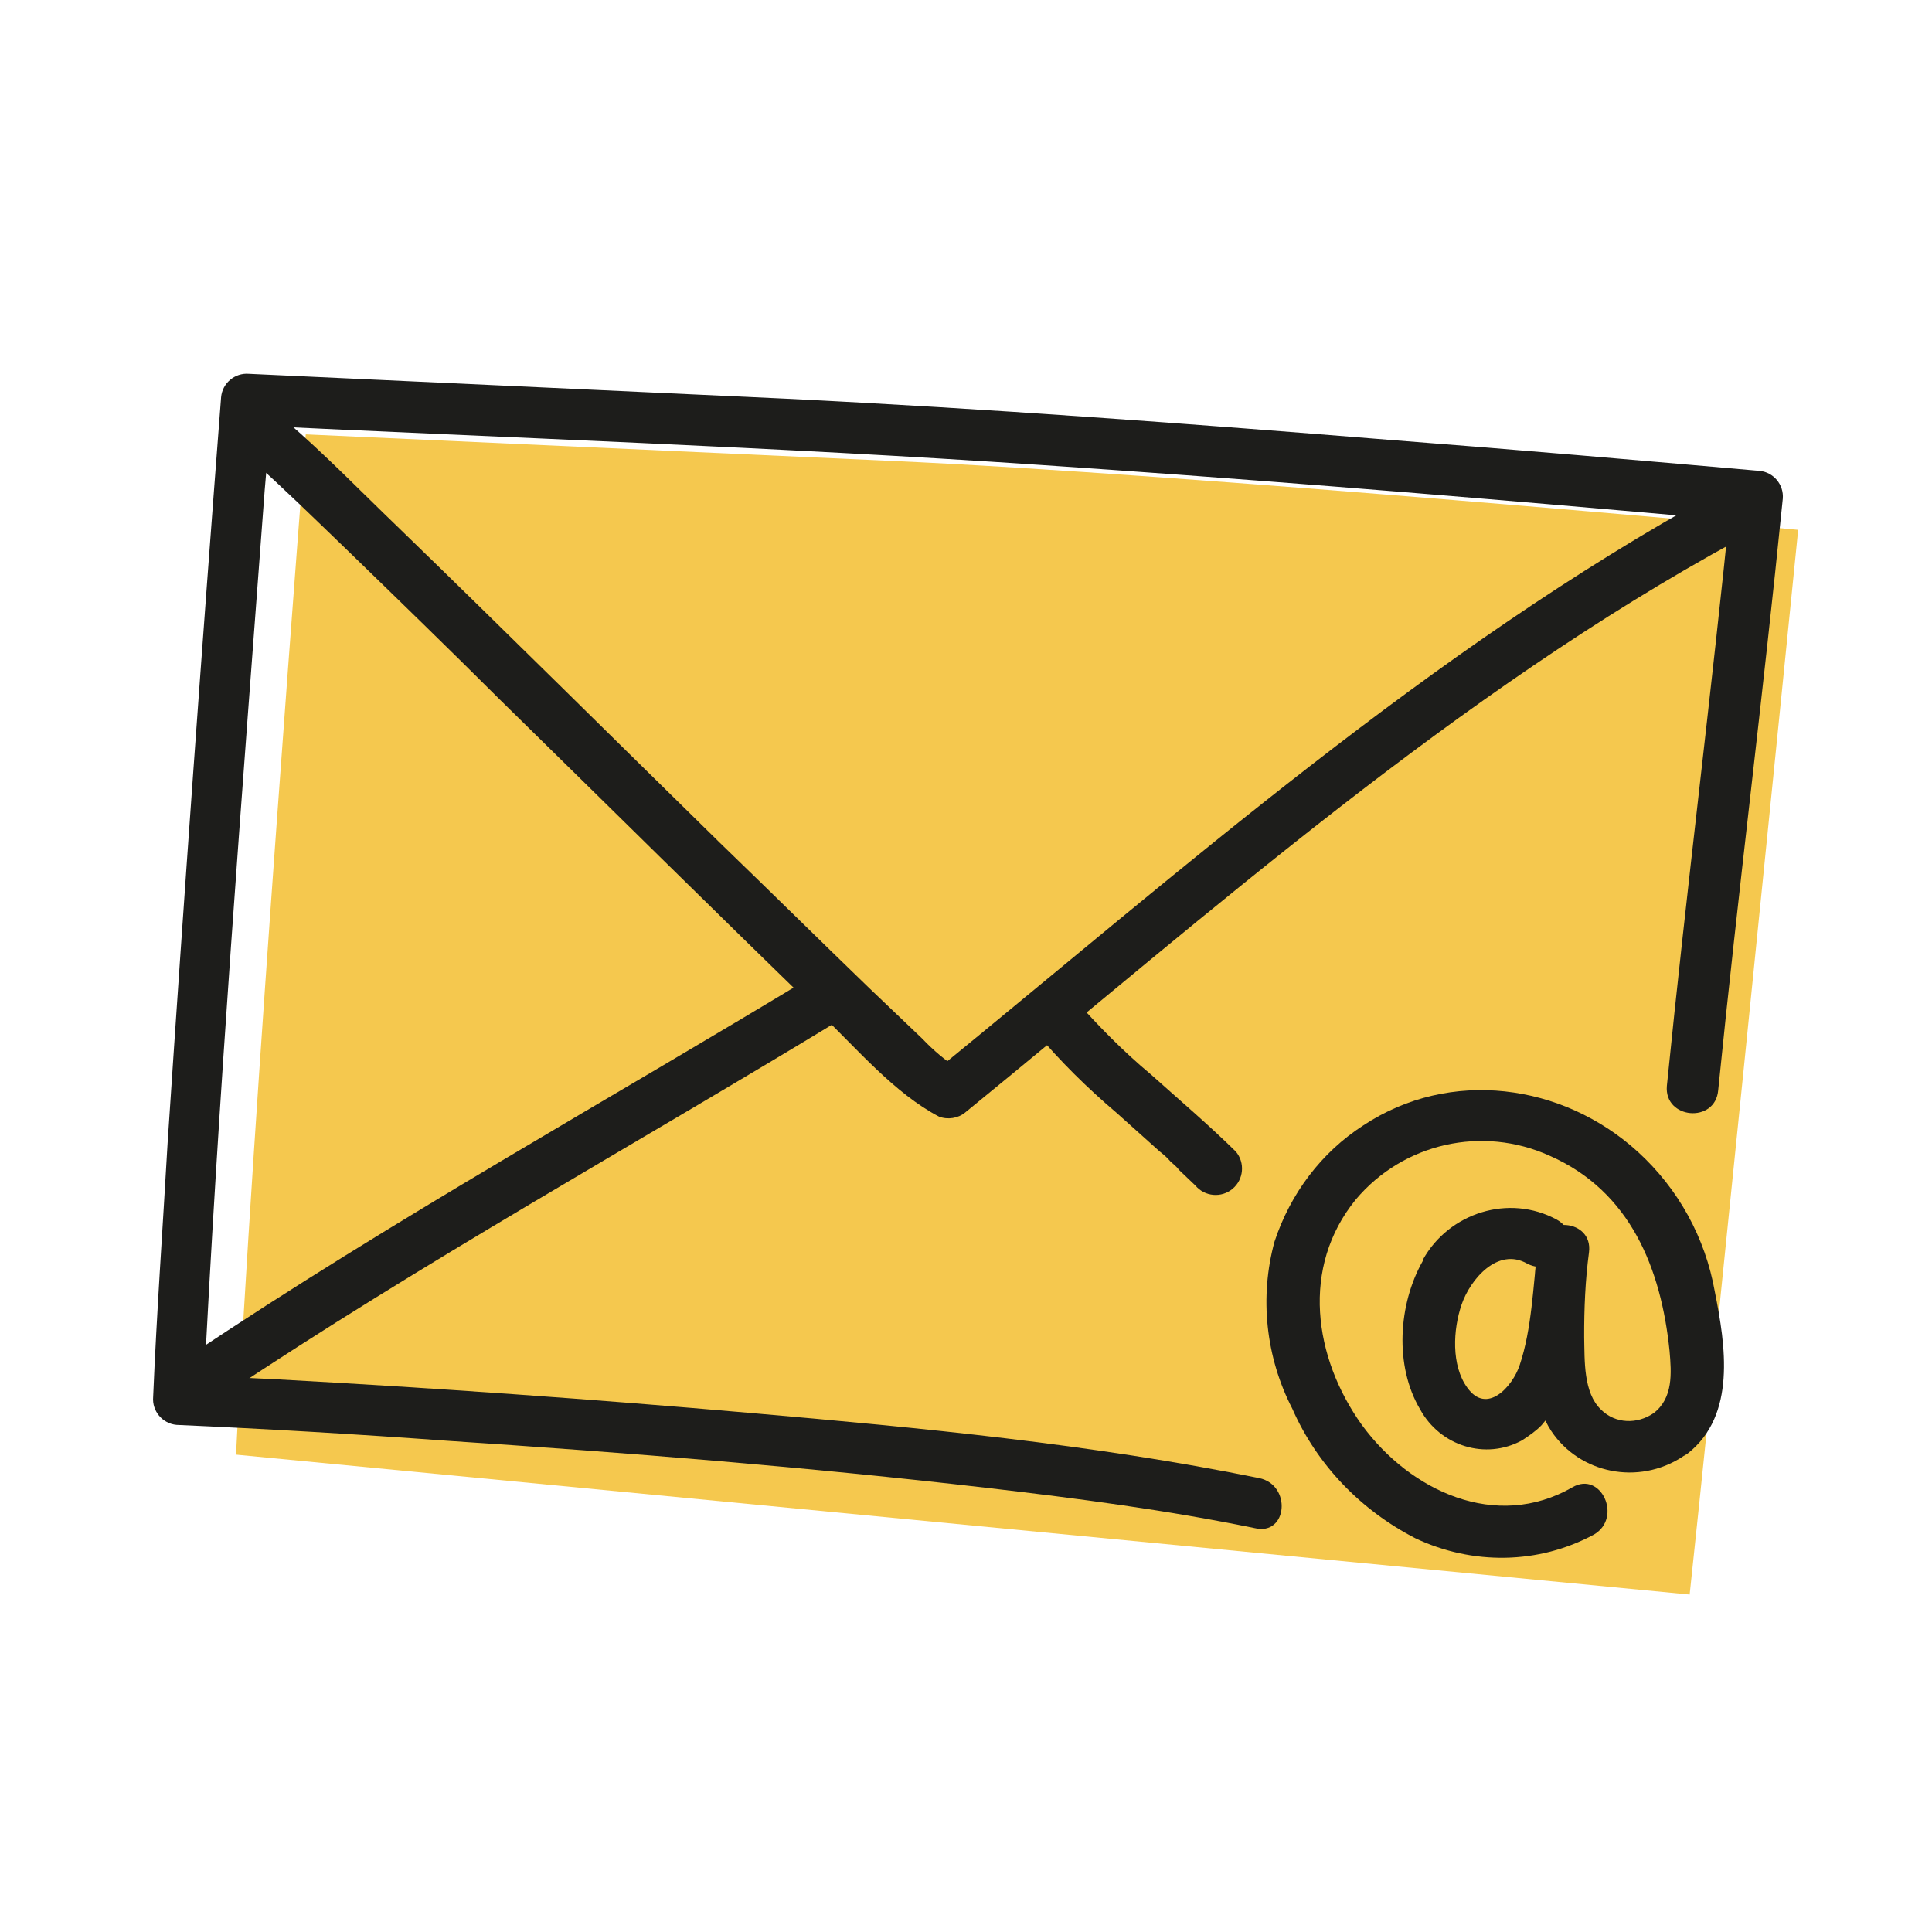
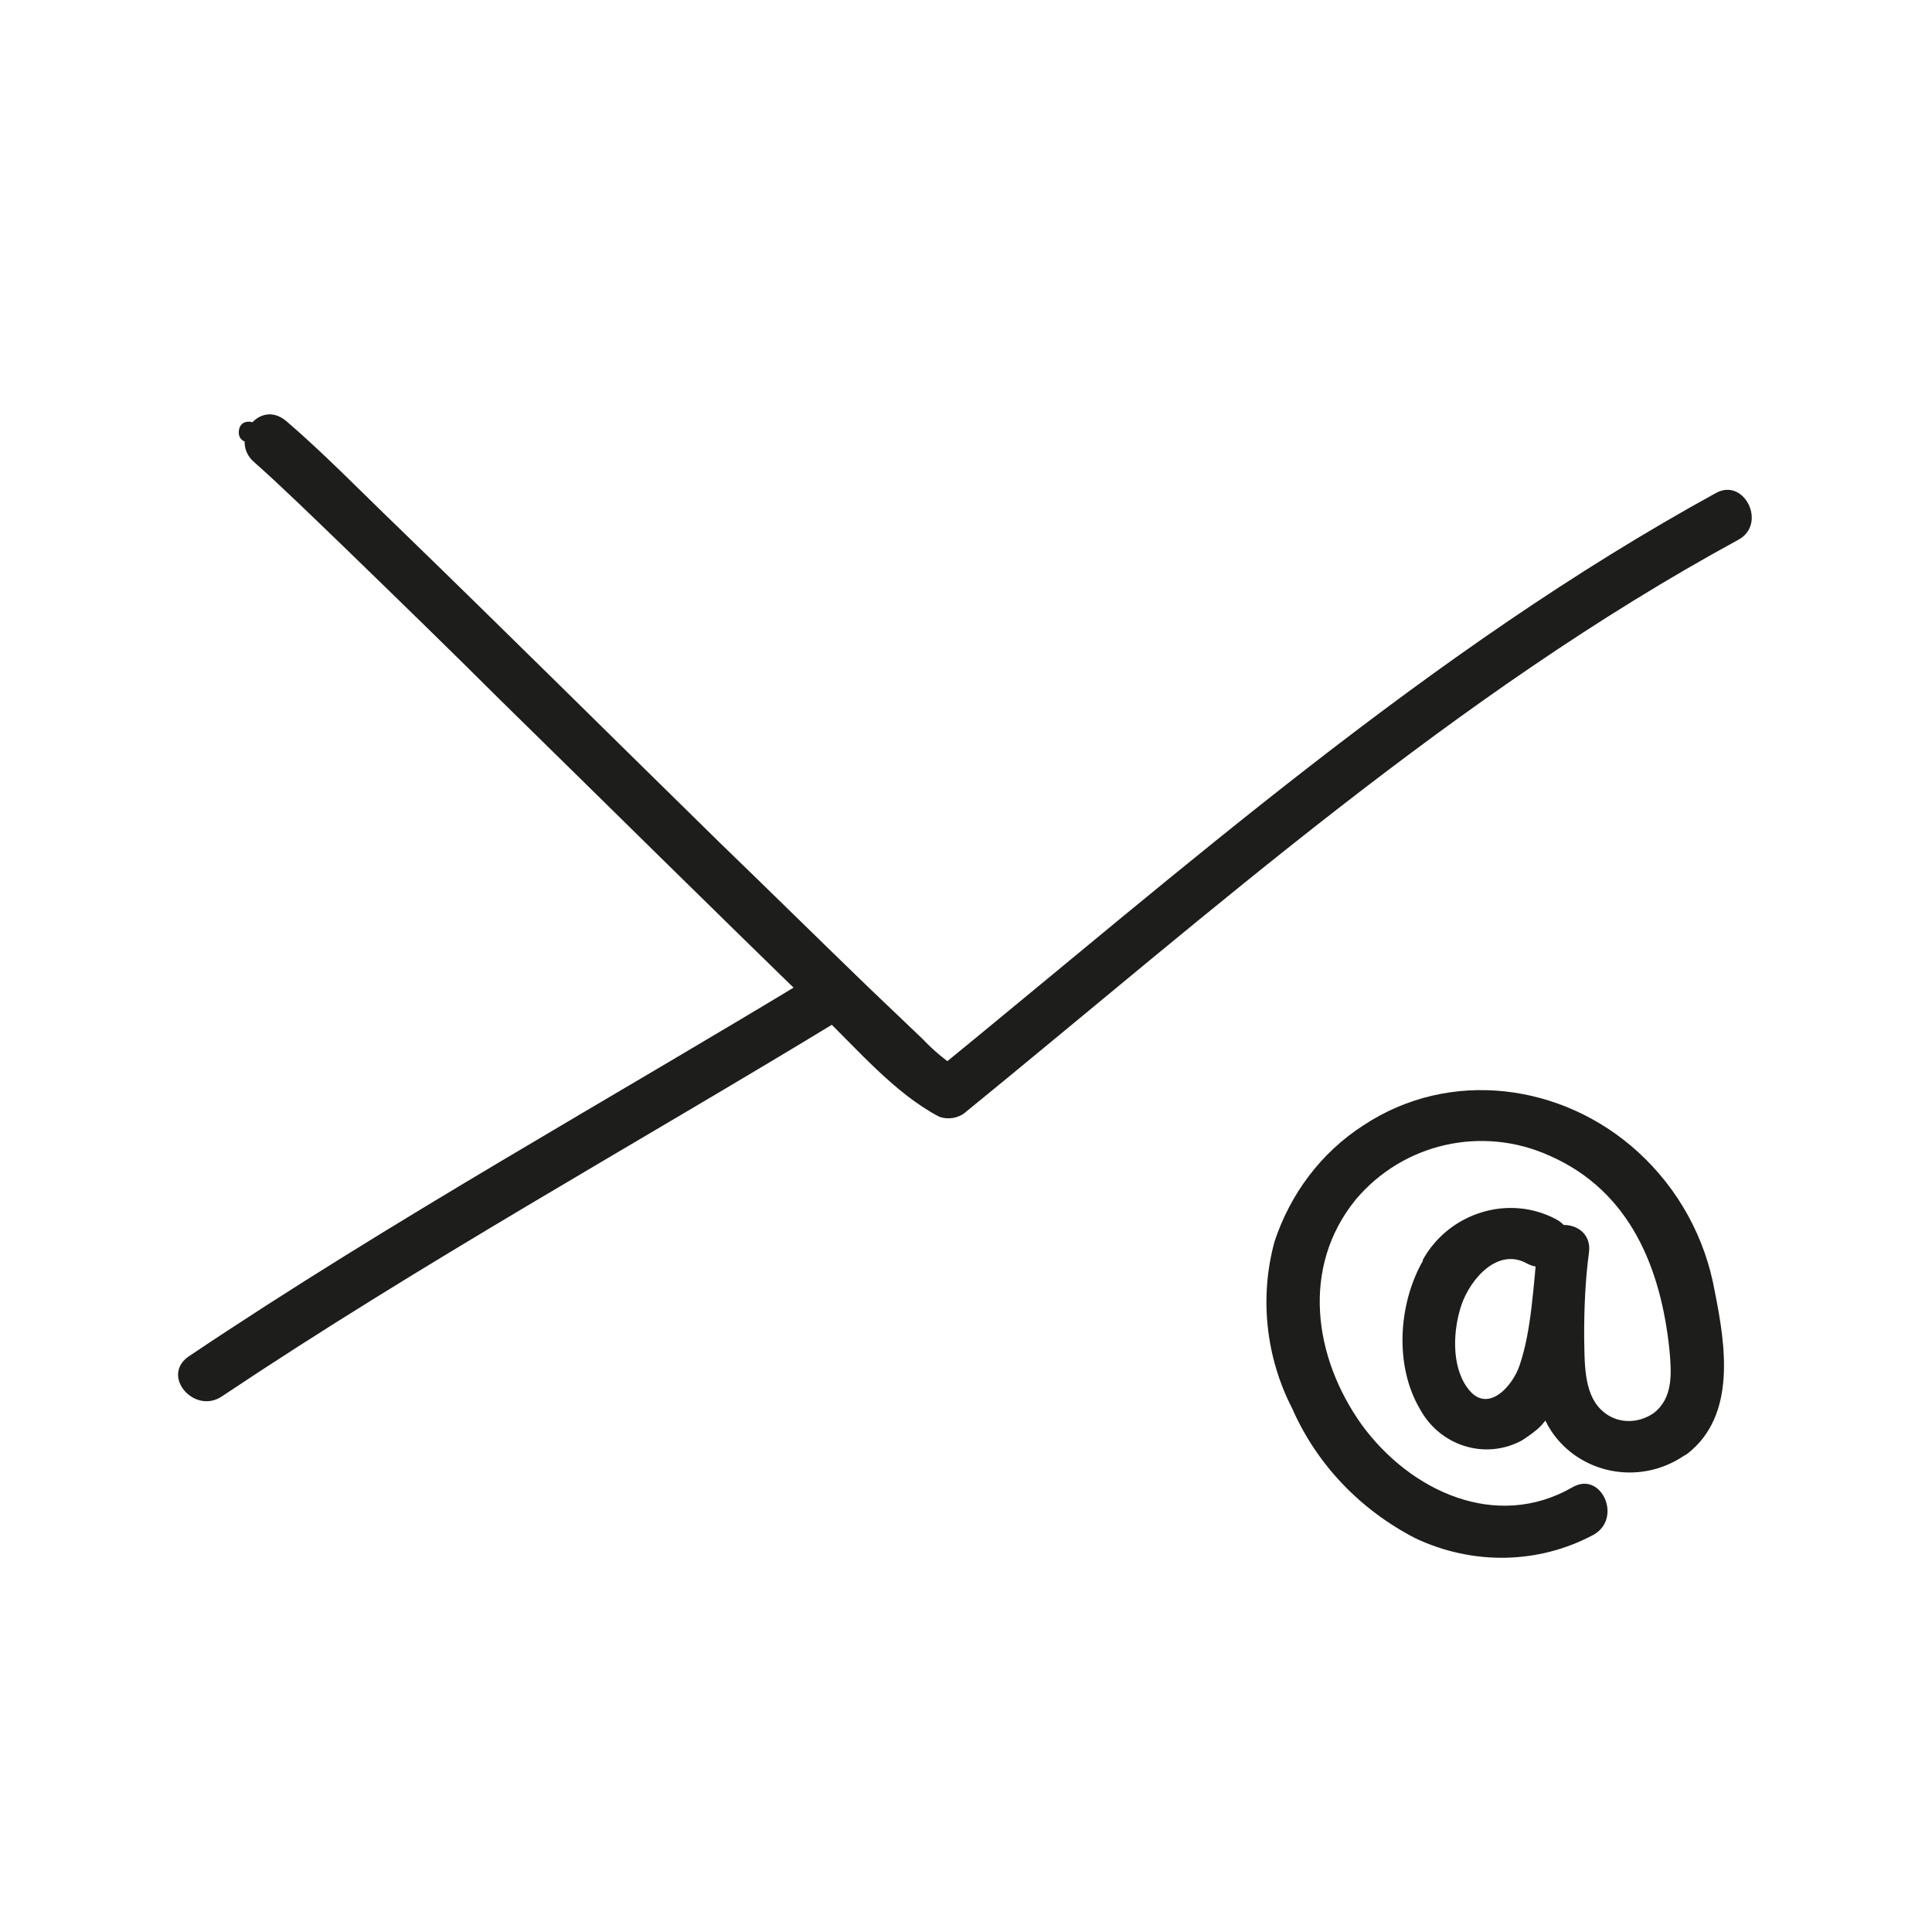
<svg xmlns="http://www.w3.org/2000/svg" version="1.1" id="Livello_1" x="0px" y="0px" viewBox="0 0 150 150" style="enable-background:new 0 0 150 150;" xml:space="preserve">
  <style type="text/css">
	.st0{fill:#F5C84E;}
	.st1{fill:#1D1D1B;}
</style>
  <g id="Mail" transform="matrix(0.996, 0.087, -0.087, 0.996, 7.616, 0)">
    <g>
      <g>
        <g id="Raggruppa_141">
-           <path id="Tracciato_158" class="st0" d="M20.5,111.6C19.5,86,19,32.2,19,32.2l45.4-1.9c23.1-1,70.7-0.8,70.7-0.8      c-0.2,15-0.9,68.2-1.2,83.1L20.5,111.6z" />
          <path id="Tracciato_159" class="st1" d="M14.6,33.2c0.4,0,0.8-0.3,0.8-0.8c0-0.4-0.3-0.8-0.8-0.8s-0.8,0.3-0.8,0.8      S14.1,33.2,14.6,33.2" />
-           <path id="Tracciato_160" class="st1" d="M99.8,106.5c-13.2-1.5-26.5-1.6-39.8-1.6c-12.3,0-24.6,0.2-36.9,0.6      c-2.5,0.1-5,0.2-7.5,0.3l2,2c-0.9-23.6-1.1-47.3-1.4-71c0-2.3,0-4.6-0.1-6.9l-2,2c20.6-0.8,41.3-1.9,62-2.3      c15.1-0.3,30.1-0.4,45.2-0.4c3.5,0,7,0,10.4,0l-2-2c-0.2,15.4-0.8,30.8-1,46.2c0,2.6,4,2.6,4,0c0.2-15.4,0.8-30.8,1-46.2      c0-1.1-0.9-2-2-2c-9.5,0-19,0-28.5,0.1c-15.8,0.1-31.6,0.3-47.4,0.9l-41.6,1.7c-1.1,0-2,0.9-2,2c0.2,19.3,0.5,38.7,0.9,58      c0.2,6.6,0.3,13.2,0.6,19.8c0,1.1,0.9,2,2,2c7-0.3,14.1-0.5,21.1-0.6c14-0.3,28-0.4,42.1,0c7,0.2,14,0.5,20.9,1.3      C102.4,110.8,102.4,106.8,99.8,106.5" />
          <path id="Tracciato_161" class="st1" d="M15.2,34.7c2.3,1.7,5.1,4,7.7,6.1c4.3,3.5,8.6,7,12.9,10.6c9,7.4,17.9,14.8,27,22.2      c3,2.4,6.2,5.6,9.8,7.1c0.7,0.2,1.5,0,2-0.5c17.8-17.3,35.1-35.7,55.9-49.5c2.2-1.4,0.1-4.9-2-3.5      c-21.1,14.1-38.6,32.6-56.7,50.2l2-0.5c-1.1-0.6-2.1-1.3-3-2.1c-1.5-1.2-3-2.4-4.5-3.6C62.1,67.8,58,64.4,53.8,61      c-9-7.4-18-14.9-27.1-22.3c-3.1-2.5-6.1-5.1-9.3-7.4C15.1,29.7,13.1,33.2,15.2,34.7" />
          <path id="Tracciato_162" class="st1" d="M19,107.2c14.7-11.8,30.3-22.3,45.4-33.4c2.1-1.5,0.1-5-2-3.5      c-15.4,11.3-31.3,22-46.2,34C14.1,106,17,108.8,19,107.2" />
-           <path id="Tracciato_163" class="st1" d="M79.5,73.5c2.1,2.1,4.4,4,6.8,5.7c1.2,0.9,2.4,1.8,3.6,2.7c0.3,0.2,0.6,0.4,0.9,0.7      l0.4,0.3c0,0,0.5,0.4,0.2,0.2c0.5,0.4,1,0.8,1.5,1.2c0.8,0.8,2.1,0.8,2.9,0s0.8-2.1,0-2.9c-2.3-1.9-4.7-3.6-7.1-5.4      c-2.3-1.6-4.4-3.4-6.4-5.3c-0.8-0.8-2.1-0.8-2.9,0S78.7,72.7,79.5,73.5" />
          <path id="Tracciato_164" class="st1" d="M121.1,84.5c-3.9-1.7-8.4,0.2-10.1,4v0.1c-1.6,3.5-1.5,8.3,0.8,11.5      c1.8,2.7,5.4,3.5,8.1,1.7c0.5-0.4,1-0.8,1.4-1.3c1.3-1.8,2-3.9,2.1-6.1c0.2-2.5,0.3-5.1,0.4-7.6h-4c-0.1,2.5,0,5,0.3,7.5      c0.2,2.3,0.5,4.7,2,6.6c2.5,3.1,7.1,3.6,10.3,1.1c0.1-0.1,0.3-0.2,0.4-0.3c3.5-3.3,2.2-8.6,1-12.7c-1.1-4.1-3.5-7.7-6.9-10.3      c-6.3-4.8-15.1-5.2-21.4-0.2c-3.1,2.4-5.2,5.8-6.1,9.6c-0.8,4.4,0.1,9,2.5,12.8c2.3,4.2,6,7.4,10.4,9.2      c4.6,1.7,9.7,1.2,13.8-1.5c2.1-1.5,0.1-5-2-3.5c-5.6,3.9-12.5,1.4-16.7-3.4c-4.2-4.9-5.8-11.8-2-17.4c3.3-4.7,9.3-6.6,14.7-4.7      c6.5,2.2,9.4,8,10.6,14.3c0.3,1.7,0.6,3.6-0.8,4.9c-1.2,1-2.9,1.1-4.1,0.1c-1.5-1.2-1.6-3.7-1.8-5.5c-0.2-2.2-0.3-4.4-0.2-6.6      c0.1-2.6-3.9-2.6-4,0c-0.1,3,0.1,6.3-0.6,9.2c-0.4,1.7-2.2,4.1-3.9,2.1c-1.4-1.6-1.5-4.4-1-6.4s2.4-4.7,4.8-3.6      C121.5,89.1,123.5,85.6,121.1,84.5" />
        </g>
      </g>
    </g>
  </g>
</svg>